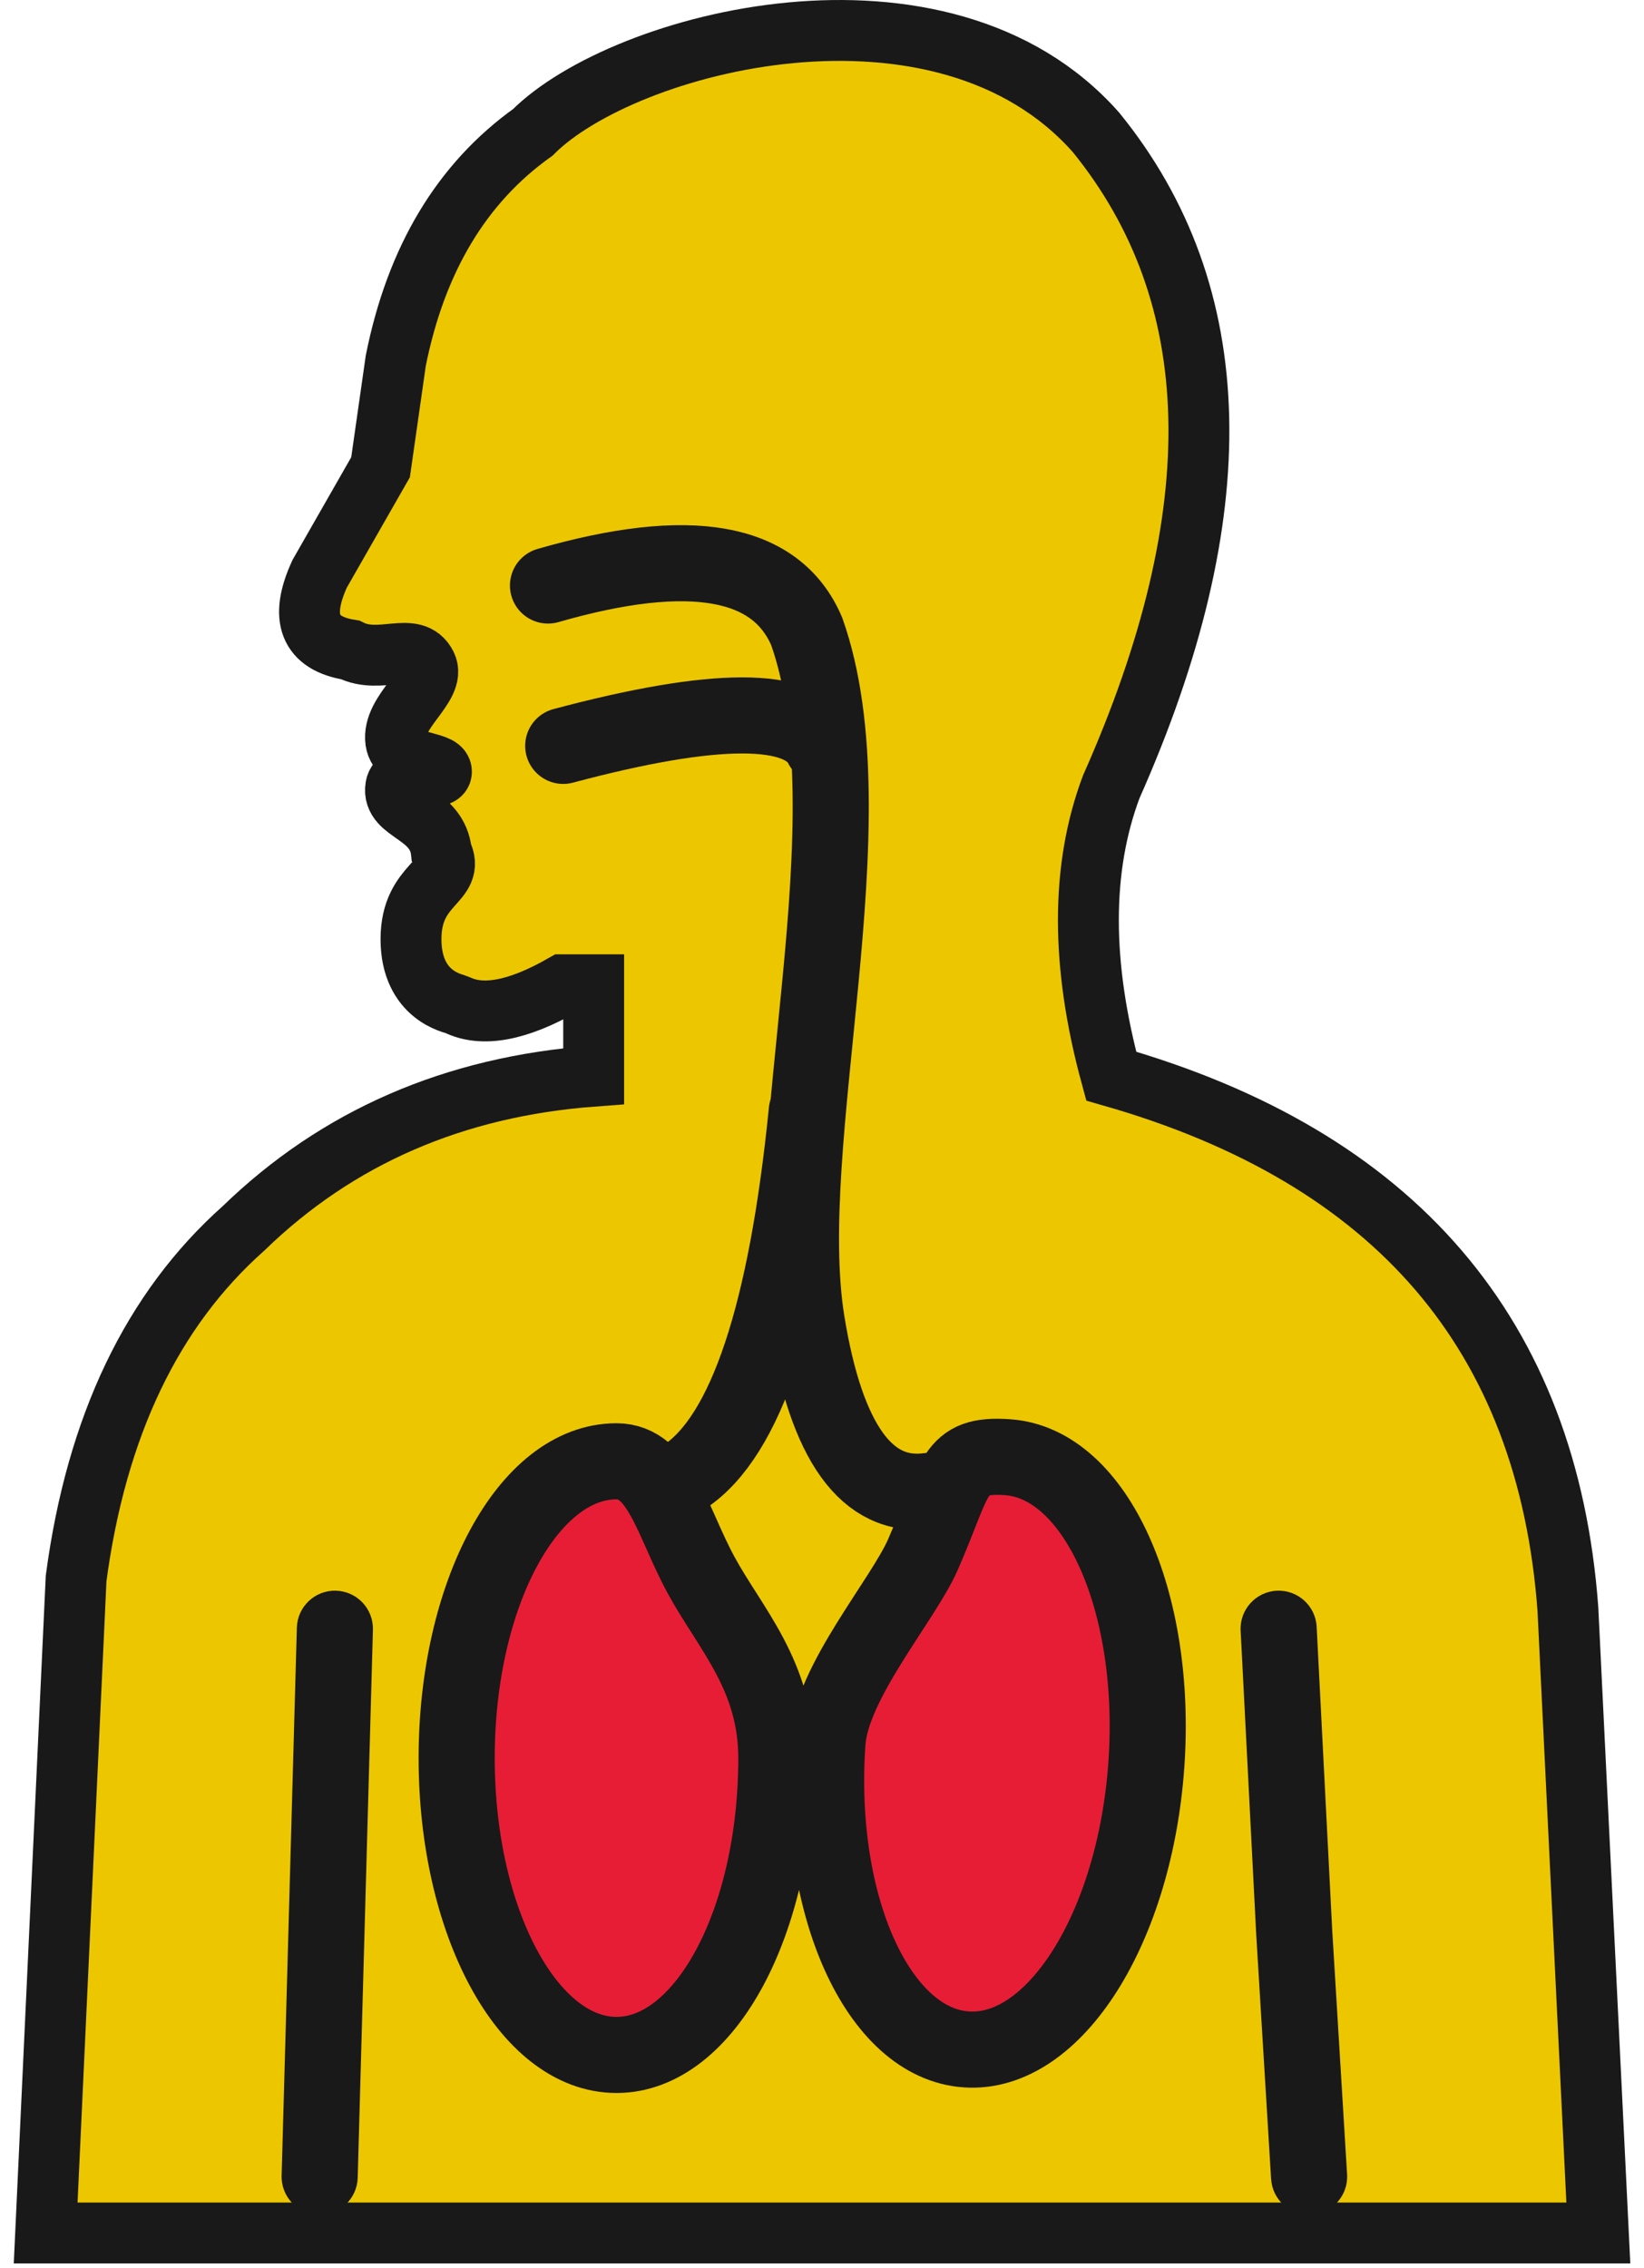
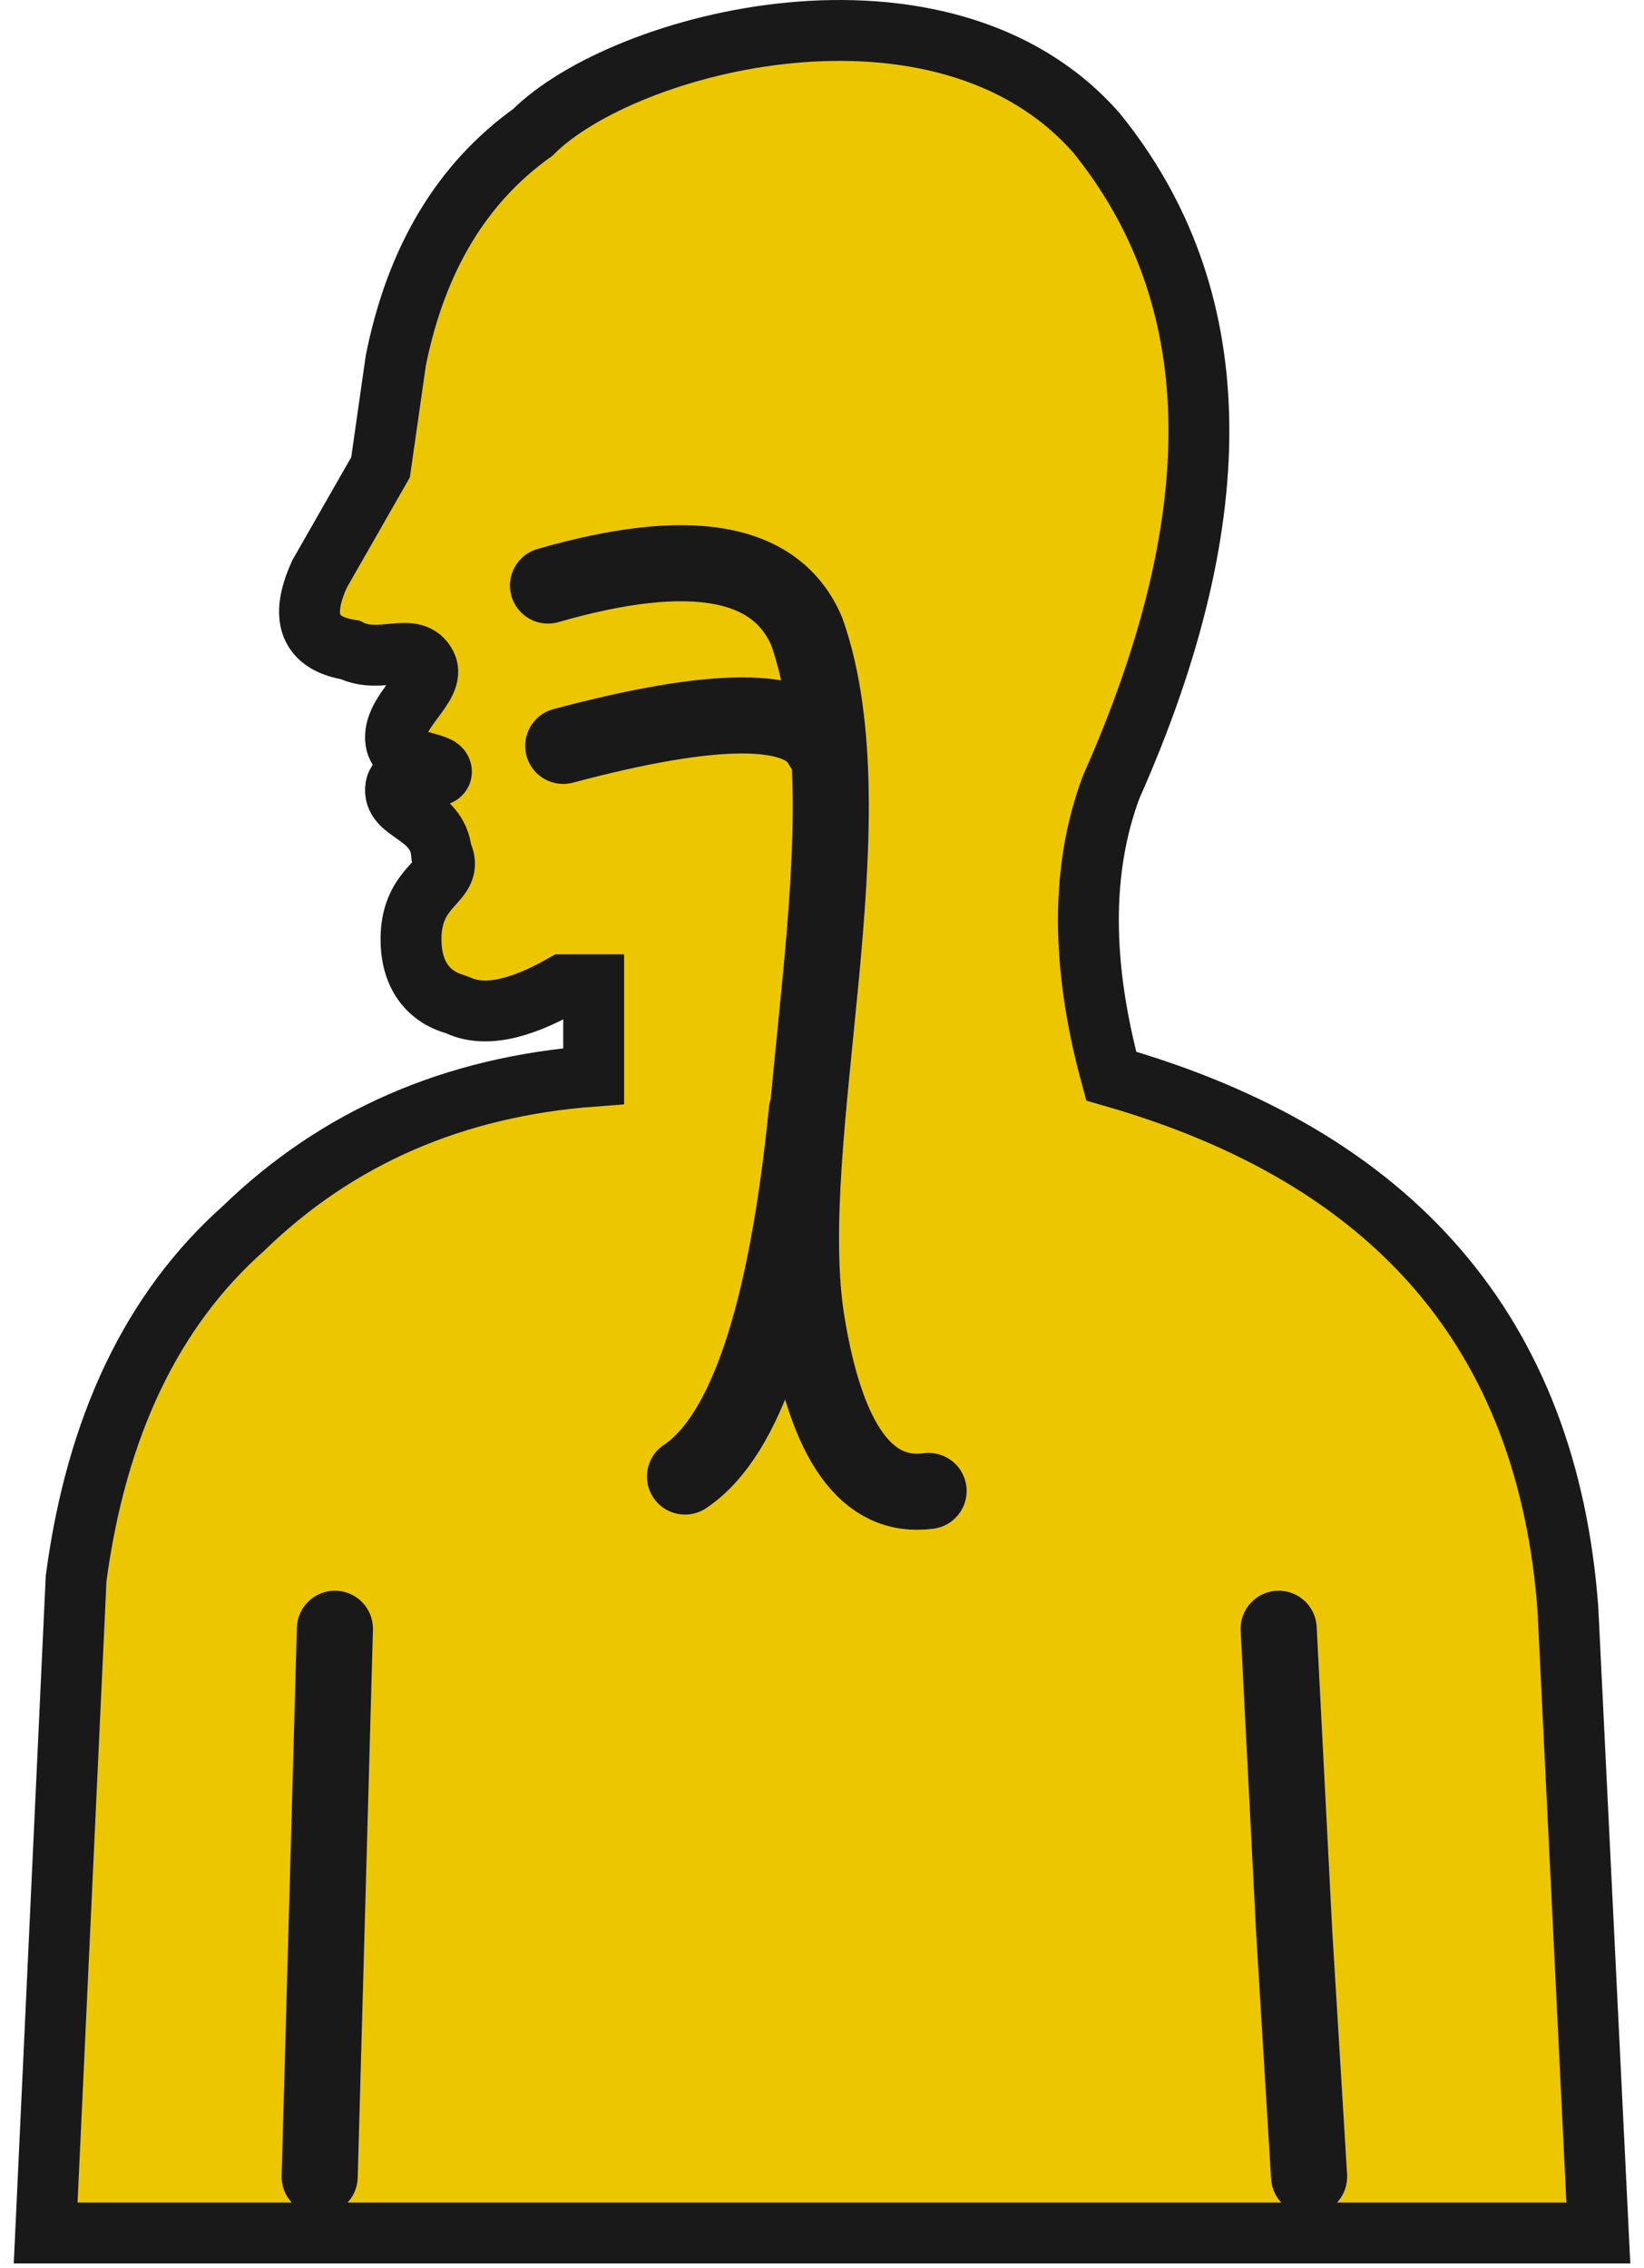
<svg xmlns="http://www.w3.org/2000/svg" width="108" height="149">
  <g fill="none" fill-rule="evenodd">
    <path d="M3 146.696h102l-2-41c-1.333-18-11.333-29.667-30-35-2-7.333-2-13.667 0-19 8-18 7.667-32.333-1-43-10.118-11.449-31-6-37 0-4.667 3.333-7.667 8.333-9 15l-1 7-4 7c-1.333 2.908-.667 4.575 2 5 2 1 4.181-.638 5 1 .681 1.362-2.278 3.051-2 5 .222 1.551 3 1.28 3 2 0 .72-2.788-.271-3 1-.288 1.729 2.738 1.688 3 4.304 1 2-2 1.933-2 5.696 0 3.763 2.852 4.23 3 4.304 1.677.838 4.01.404 7-1.304h2v6c-9.168.682-16.834 4.016-23 10-6 5.333-9.667 13-11 23l-2 43z" stroke="#191919" stroke-width="4" fill="#ECC700" stroke-linecap="round" />
-     <path d="M40.5 135c-5.799 0-10.5-8.73-10.5-19.5S34.701 96 40.5 96c2.881 0 3.661 3.987 5.558 7.476C47.98 107.01 51 110.081 51 115.5c0 10.77-4.701 19.5-10.5 19.5zM63.474 134.637c-5.785-.405-9.865-9.442-9.114-20.185.278-3.971 4.955-9.321 6.27-12.323 2.243-5.118 1.918-6.652 5.565-6.397 5.785.405 9.865 9.442 9.114 20.185-.751 10.743-6.05 19.125-11.835 18.72z" stroke="#191919" stroke-width="5" fill="#E71D36" />
    <path d="M36 38.466c9.333-2.688 15-1.68 17 3.025 4.362 12.367-1.935 33.471 0 45.368 1.29 7.931 3.956 11.628 8 11.09M37 49c10-2.667 15.667-2.667 17 0" stroke="#191919" stroke-width="5" stroke-linecap="round" />
    <path d="M23.499 143.069c-.038 1.38-1.188 2.468-2.568 2.43-1.38-.038-2.468-1.188-2.43-2.568l1-36c.038-1.38 1.188-2.468 2.568-2.43 1.38.038 2.468 1.188 2.43 2.568l-1 36zM83.505 143.152c.084 1.378 1.269 2.427 2.647 2.343 1.378-.084 2.427-1.269 2.343-2.647l-.974-15.993-1.025-19.983c-.071-1.379-1.246-2.439-2.625-2.369-1.379.071-2.439 1.246-2.369 2.625l1.026 20.006.975 16.017z" fill="#191919" fill-rule="nonzero" />
    <path d="M53 73c-1.333 13.333-4 21.333-8 24" stroke="#191919" stroke-width="5" stroke-linecap="round" />
  </g>
</svg>